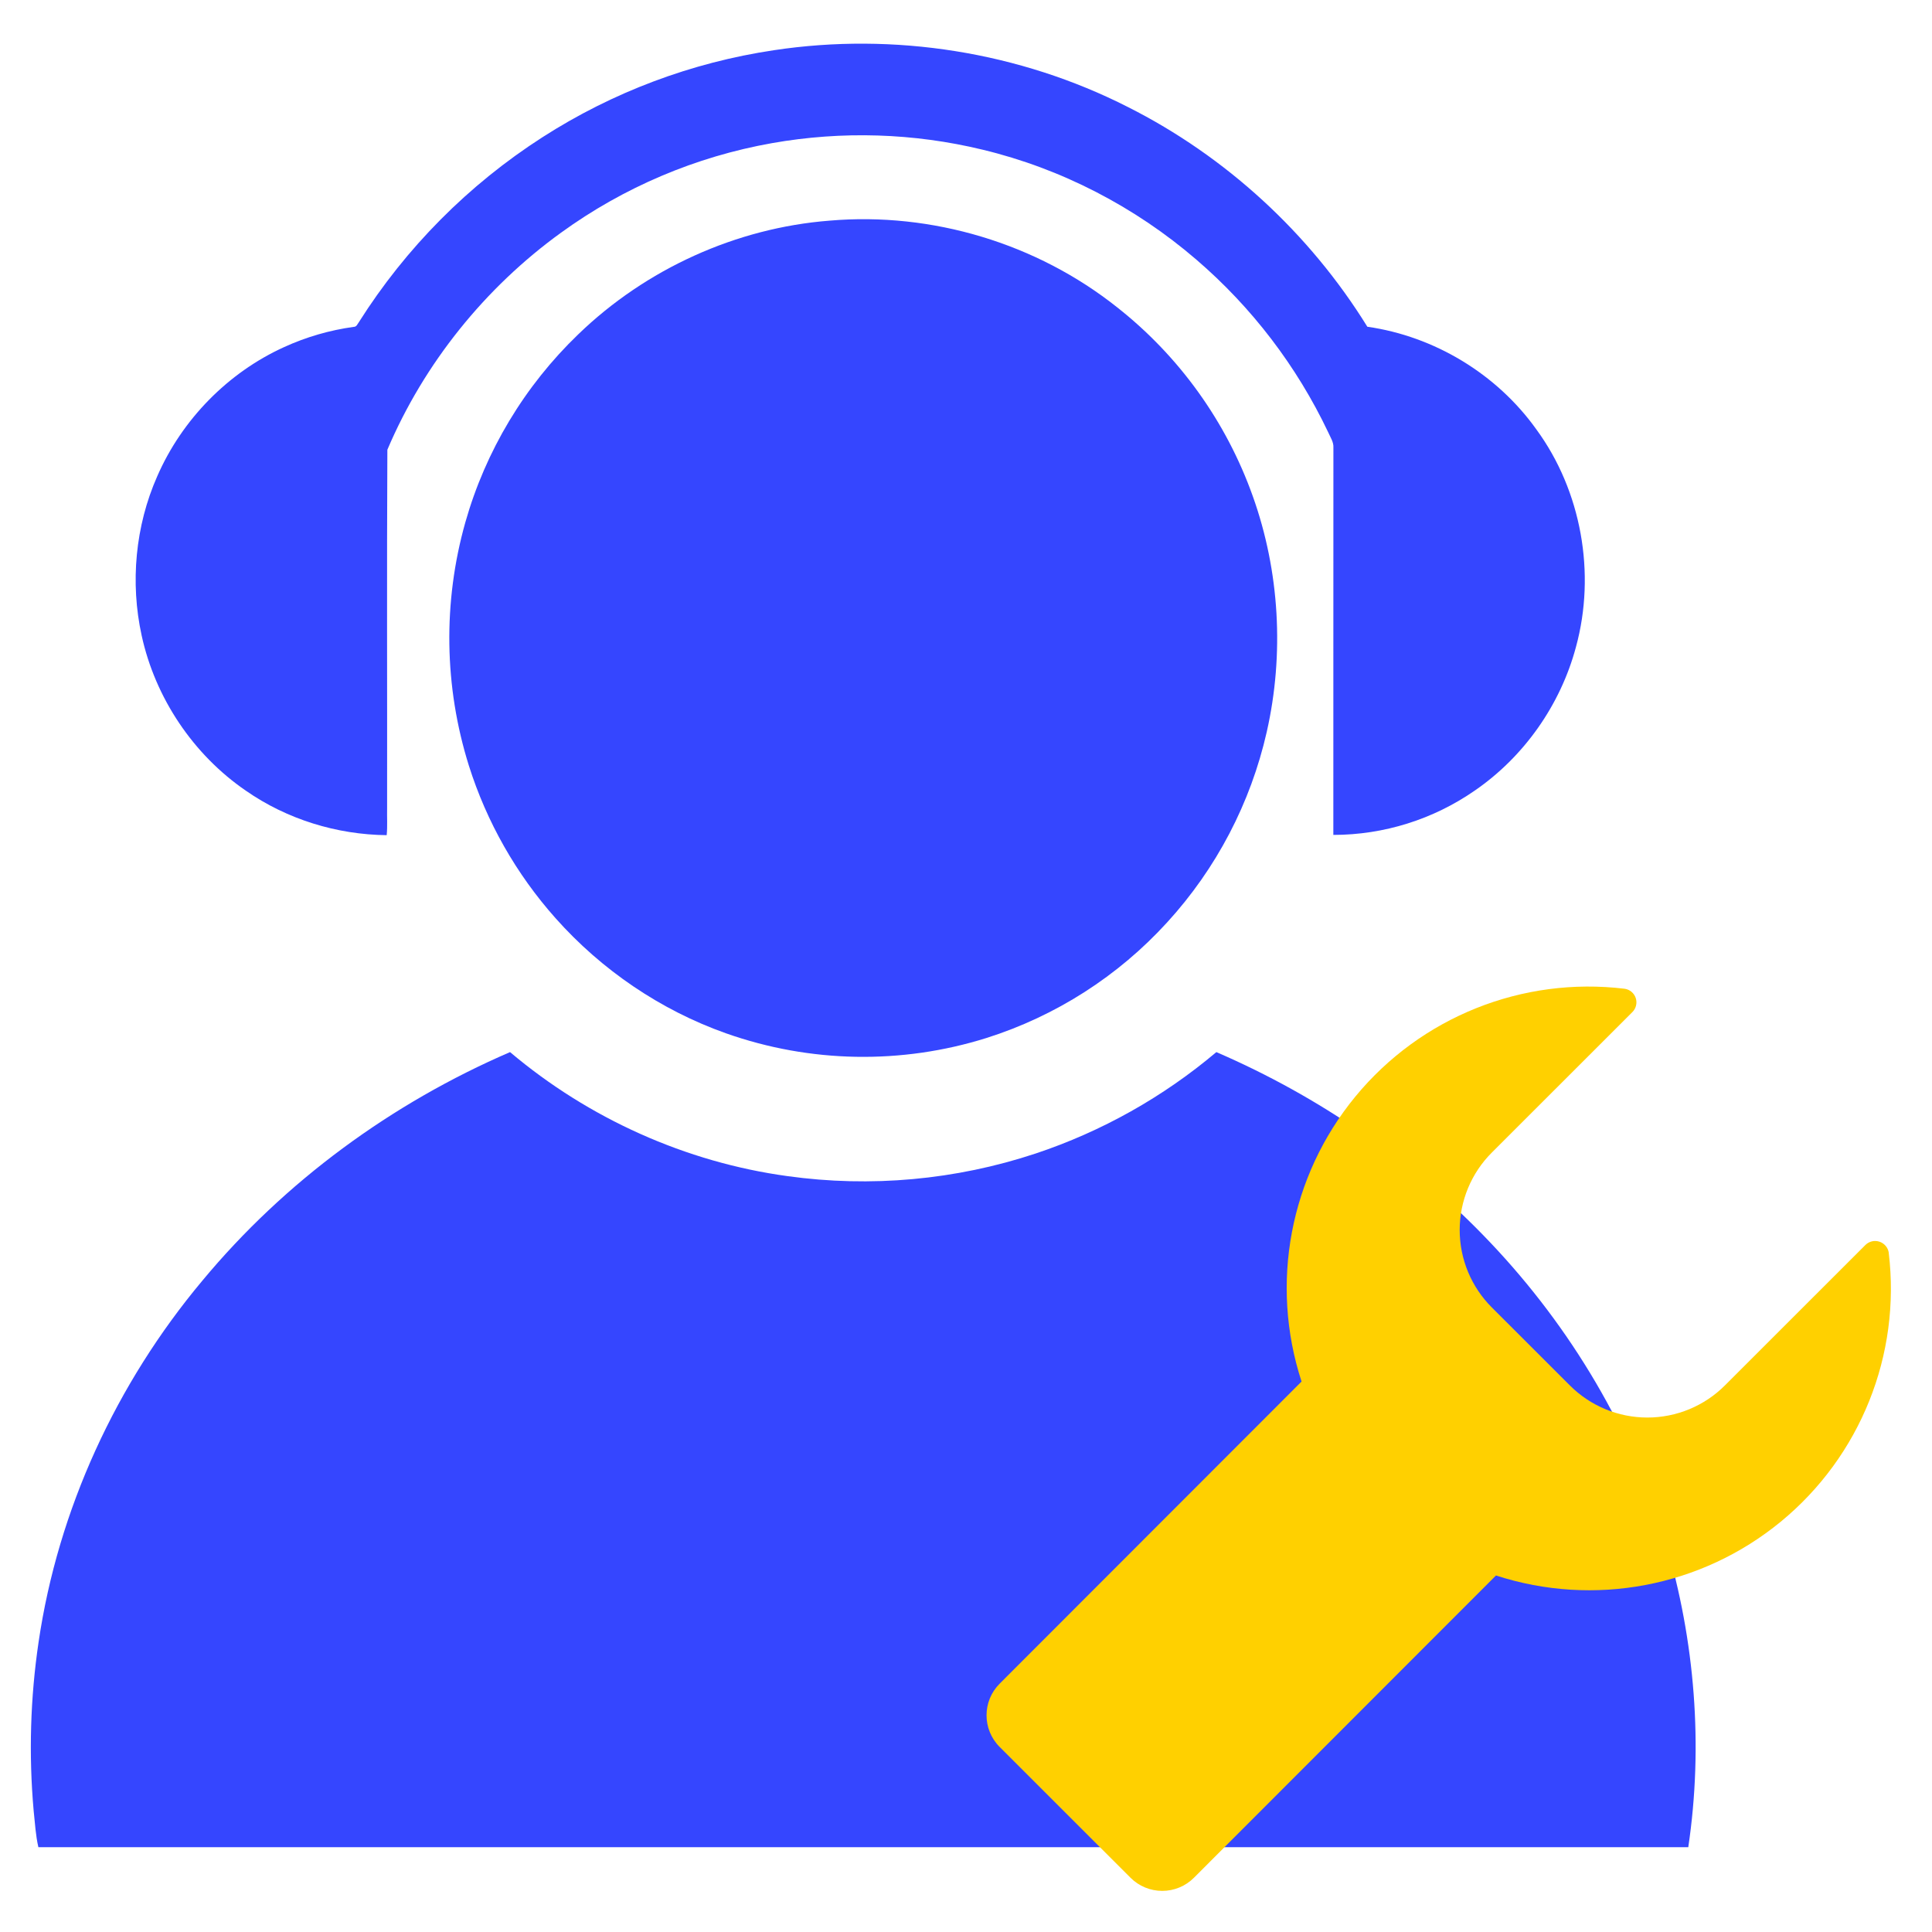
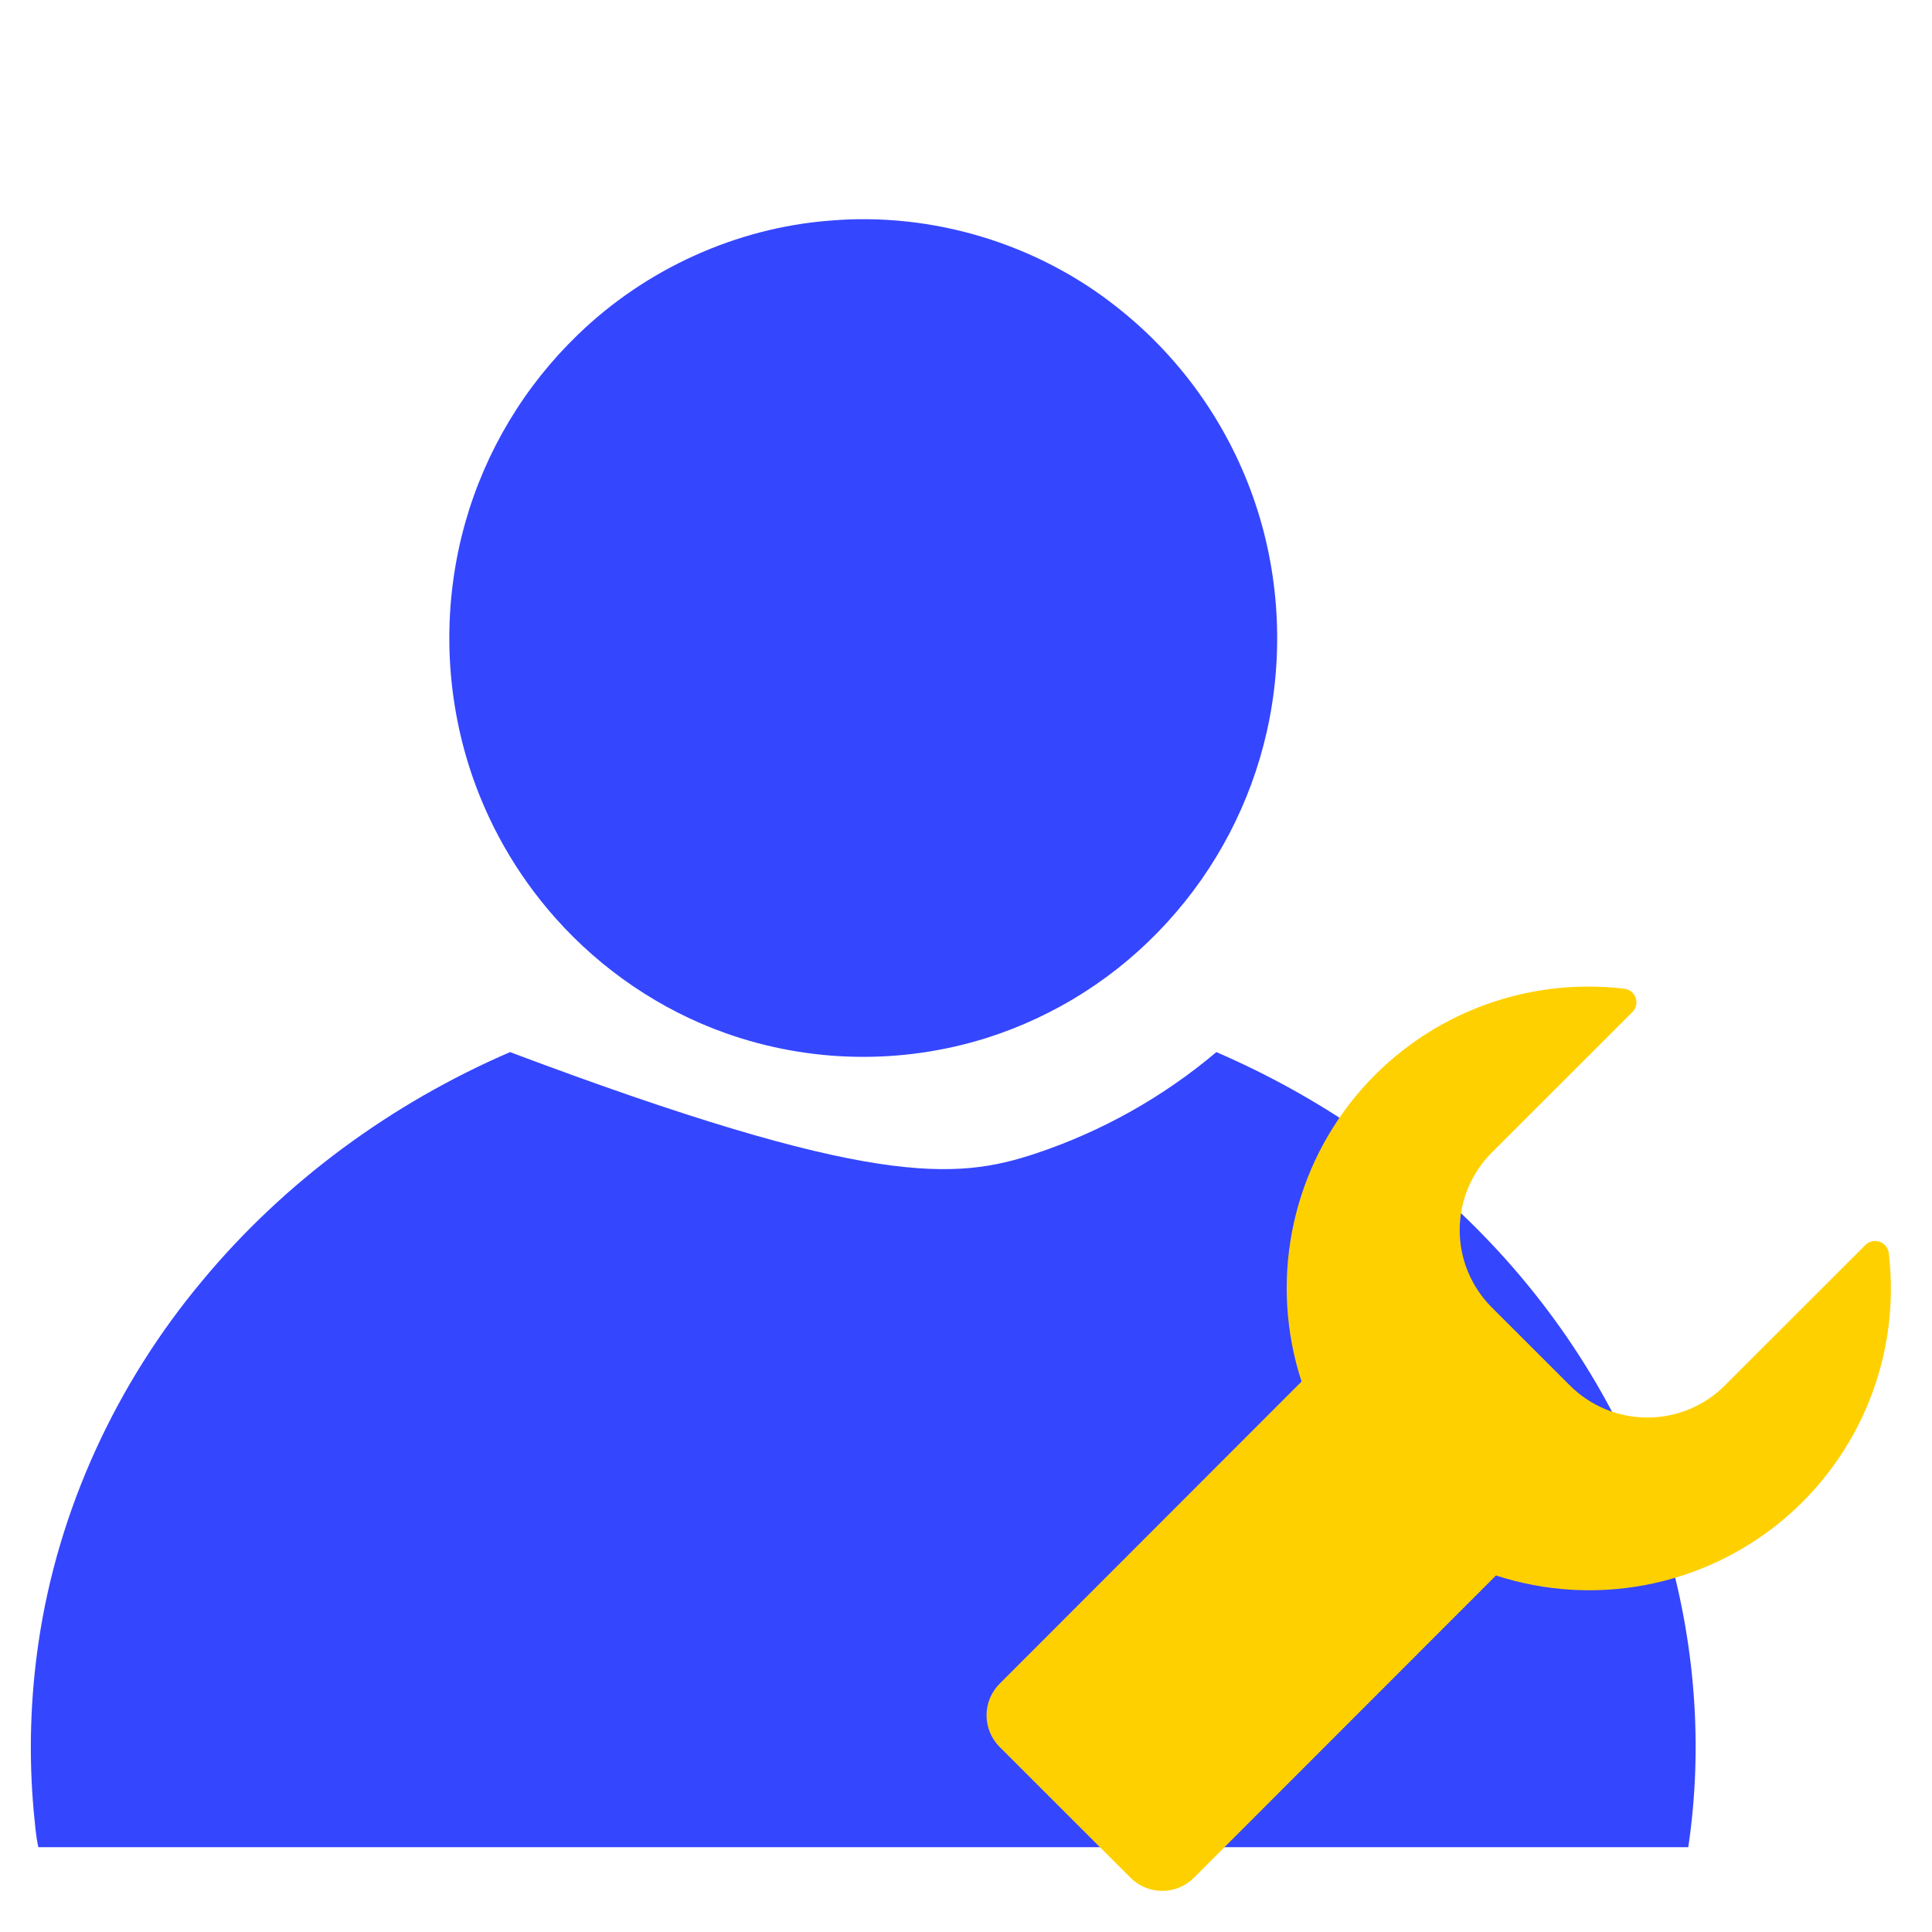
<svg xmlns="http://www.w3.org/2000/svg" width="60px" height="60px" viewBox="0 0 60 60" version="1.1">
  <title>support-icon</title>
  <g id="页面-1" stroke="none" stroke-width="1" fill="none" fill-rule="evenodd">
    <g id="ib-home-page" transform="translate(-1391, -2797)" fill-rule="nonzero">
      <g id="编组-30" transform="translate(0, 2476)">
        <g id="编组-32" transform="translate(1391, 308)">
          <g id="企业级技术支持" transform="translate(0, 13)">
            <polygon id="路径" fill-opacity="0" fill="#FFFFFF" points="0 0 60 0 60 60 0 60" />
-             <path d="M24.037,1.559 C27.765,0.996 31.662,1.611 35.031,3.325 C38.064,4.853 40.667,7.241 42.464,10.147 C44.543,10.444 46.482,11.611 47.712,13.334 C49.112,15.243 49.569,17.806 48.942,20.095 C48.461,21.895 47.325,23.505 45.8,24.552 C44.511,25.447 42.978,25.928 41.408,25.929 C41.411,21.921 41.406,17.913 41.41,13.905 C41.422,13.727 41.313,13.576 41.246,13.42 C40.271,11.369 38.878,9.545 37.156,8.065 C35.249,6.422 32.958,5.236 30.521,4.65 C28.377,4.13 26.149,4.061 23.977,4.445 C21.61,4.864 19.369,5.815 17.422,7.227 C15.071,8.928 13.172,11.278 12.03,13.967 C12.011,17.675 12.027,21.386 12.022,25.094 C12.015,25.375 12.037,25.657 12.009,25.937 C10.458,25.92 8.913,25.445 7.633,24.554 C6.006,23.438 4.822,21.68 4.399,19.736 C4.039,18.093 4.202,16.334 4.881,14.796 C5.65,13.028 7.083,11.569 8.824,10.779 C9.51,10.465 10.239,10.254 10.987,10.151 C11.074,10.153 11.104,10.058 11.148,10.001 C12.605,7.696 14.549,5.738 16.843,4.264 C19.023,2.863 21.474,1.941 24.037,1.559 L24.037,1.559 Z" id="路径" fill="#3546FF" />
            <path d="M25.766,6.852 C28.939,6.579 32.195,7.556 34.698,9.547 C36.625,11.066 38.084,13.099 38.907,15.411 C39.74,17.742 39.887,20.315 39.34,22.73 C38.84,24.937 37.774,26.976 36.246,28.646 C34.724,30.316 32.789,31.554 30.635,32.236 C27.995,33.064 25.157,33.013 22.548,32.091 C20.522,31.374 18.685,30.127 17.251,28.513 C16.031,27.142 15.115,25.529 14.562,23.78 C13.791,21.325 13.752,18.699 14.451,16.223 C15.081,14.001 16.291,11.987 17.955,10.386 C20.059,8.351 22.863,7.078 25.766,6.852 L25.766,6.852 Z" id="路径" fill="#3546FF" />
-             <path d="M6.277,39.781 C8.844,36.685 12.171,34.258 15.84,32.674 C18.281,34.737 21.3,36.093 24.452,36.525 C27.041,36.886 29.679,36.646 32.161,35.824 C34.215,35.14 36.12,34.071 37.775,32.674 C40.962,34.049 43.887,36.059 46.287,38.593 C48.777,41.217 50.688,44.418 51.73,47.906 C52.638,50.956 52.9,54.214 52.431,57.367 L1.192,57.367 C1.105,56.994 1.087,56.611 1.045,56.232 C0.89,54.487 0.942,52.73 1.198,50.997 C1.804,46.872 3.618,42.959 6.277,39.781 L6.277,39.781 Z" id="形状" fill="#3546FF" />
+             <path d="M6.277,39.781 C8.844,36.685 12.171,34.258 15.84,32.674 C27.041,36.886 29.679,36.646 32.161,35.824 C34.215,35.14 36.12,34.071 37.775,32.674 C40.962,34.049 43.887,36.059 46.287,38.593 C48.777,41.217 50.688,44.418 51.73,47.906 C52.638,50.956 52.9,54.214 52.431,57.367 L1.192,57.367 C1.105,56.994 1.087,56.611 1.045,56.232 C0.89,54.487 0.942,52.73 1.198,50.997 C1.804,46.872 3.618,42.959 6.277,39.781 L6.277,39.781 Z" id="形状" fill="#3546FF" />
            <path d="M58.657,38.902 C58.632,38.742 58.519,38.611 58.366,38.561 C58.212,38.511 58.044,38.551 57.93,38.666 L53.571,43.023 C52.933,43.663 52.065,44.023 51.161,44.023 C50.256,44.023 49.389,43.663 48.751,43.023 L46.334,40.608 C45.693,39.97 45.332,39.103 45.332,38.199 C45.332,37.295 45.693,36.428 46.334,35.79 L50.693,31.433 C50.808,31.32 50.85,31.151 50.8,30.997 C50.75,30.843 50.617,30.731 50.457,30.707 C47.28,30.321 44.125,31.584 42.092,34.055 C40.059,36.526 39.429,39.864 40.421,42.905 L31.046,52.287 C30.502,52.83 30.502,53.71 31.046,54.254 L35.11,58.316 C35.371,58.577 35.725,58.723 36.094,58.723 C36.463,58.723 36.817,58.577 37.078,58.316 L46.459,48.928 C49.5,49.917 52.835,49.286 55.305,47.256 C57.775,45.226 59.039,42.077 58.656,38.904 L58.656,38.902 L58.657,38.902 Z" id="路径" fill="#FFD000" />
          </g>
        </g>
      </g>
    </g>
  </g>
</svg>